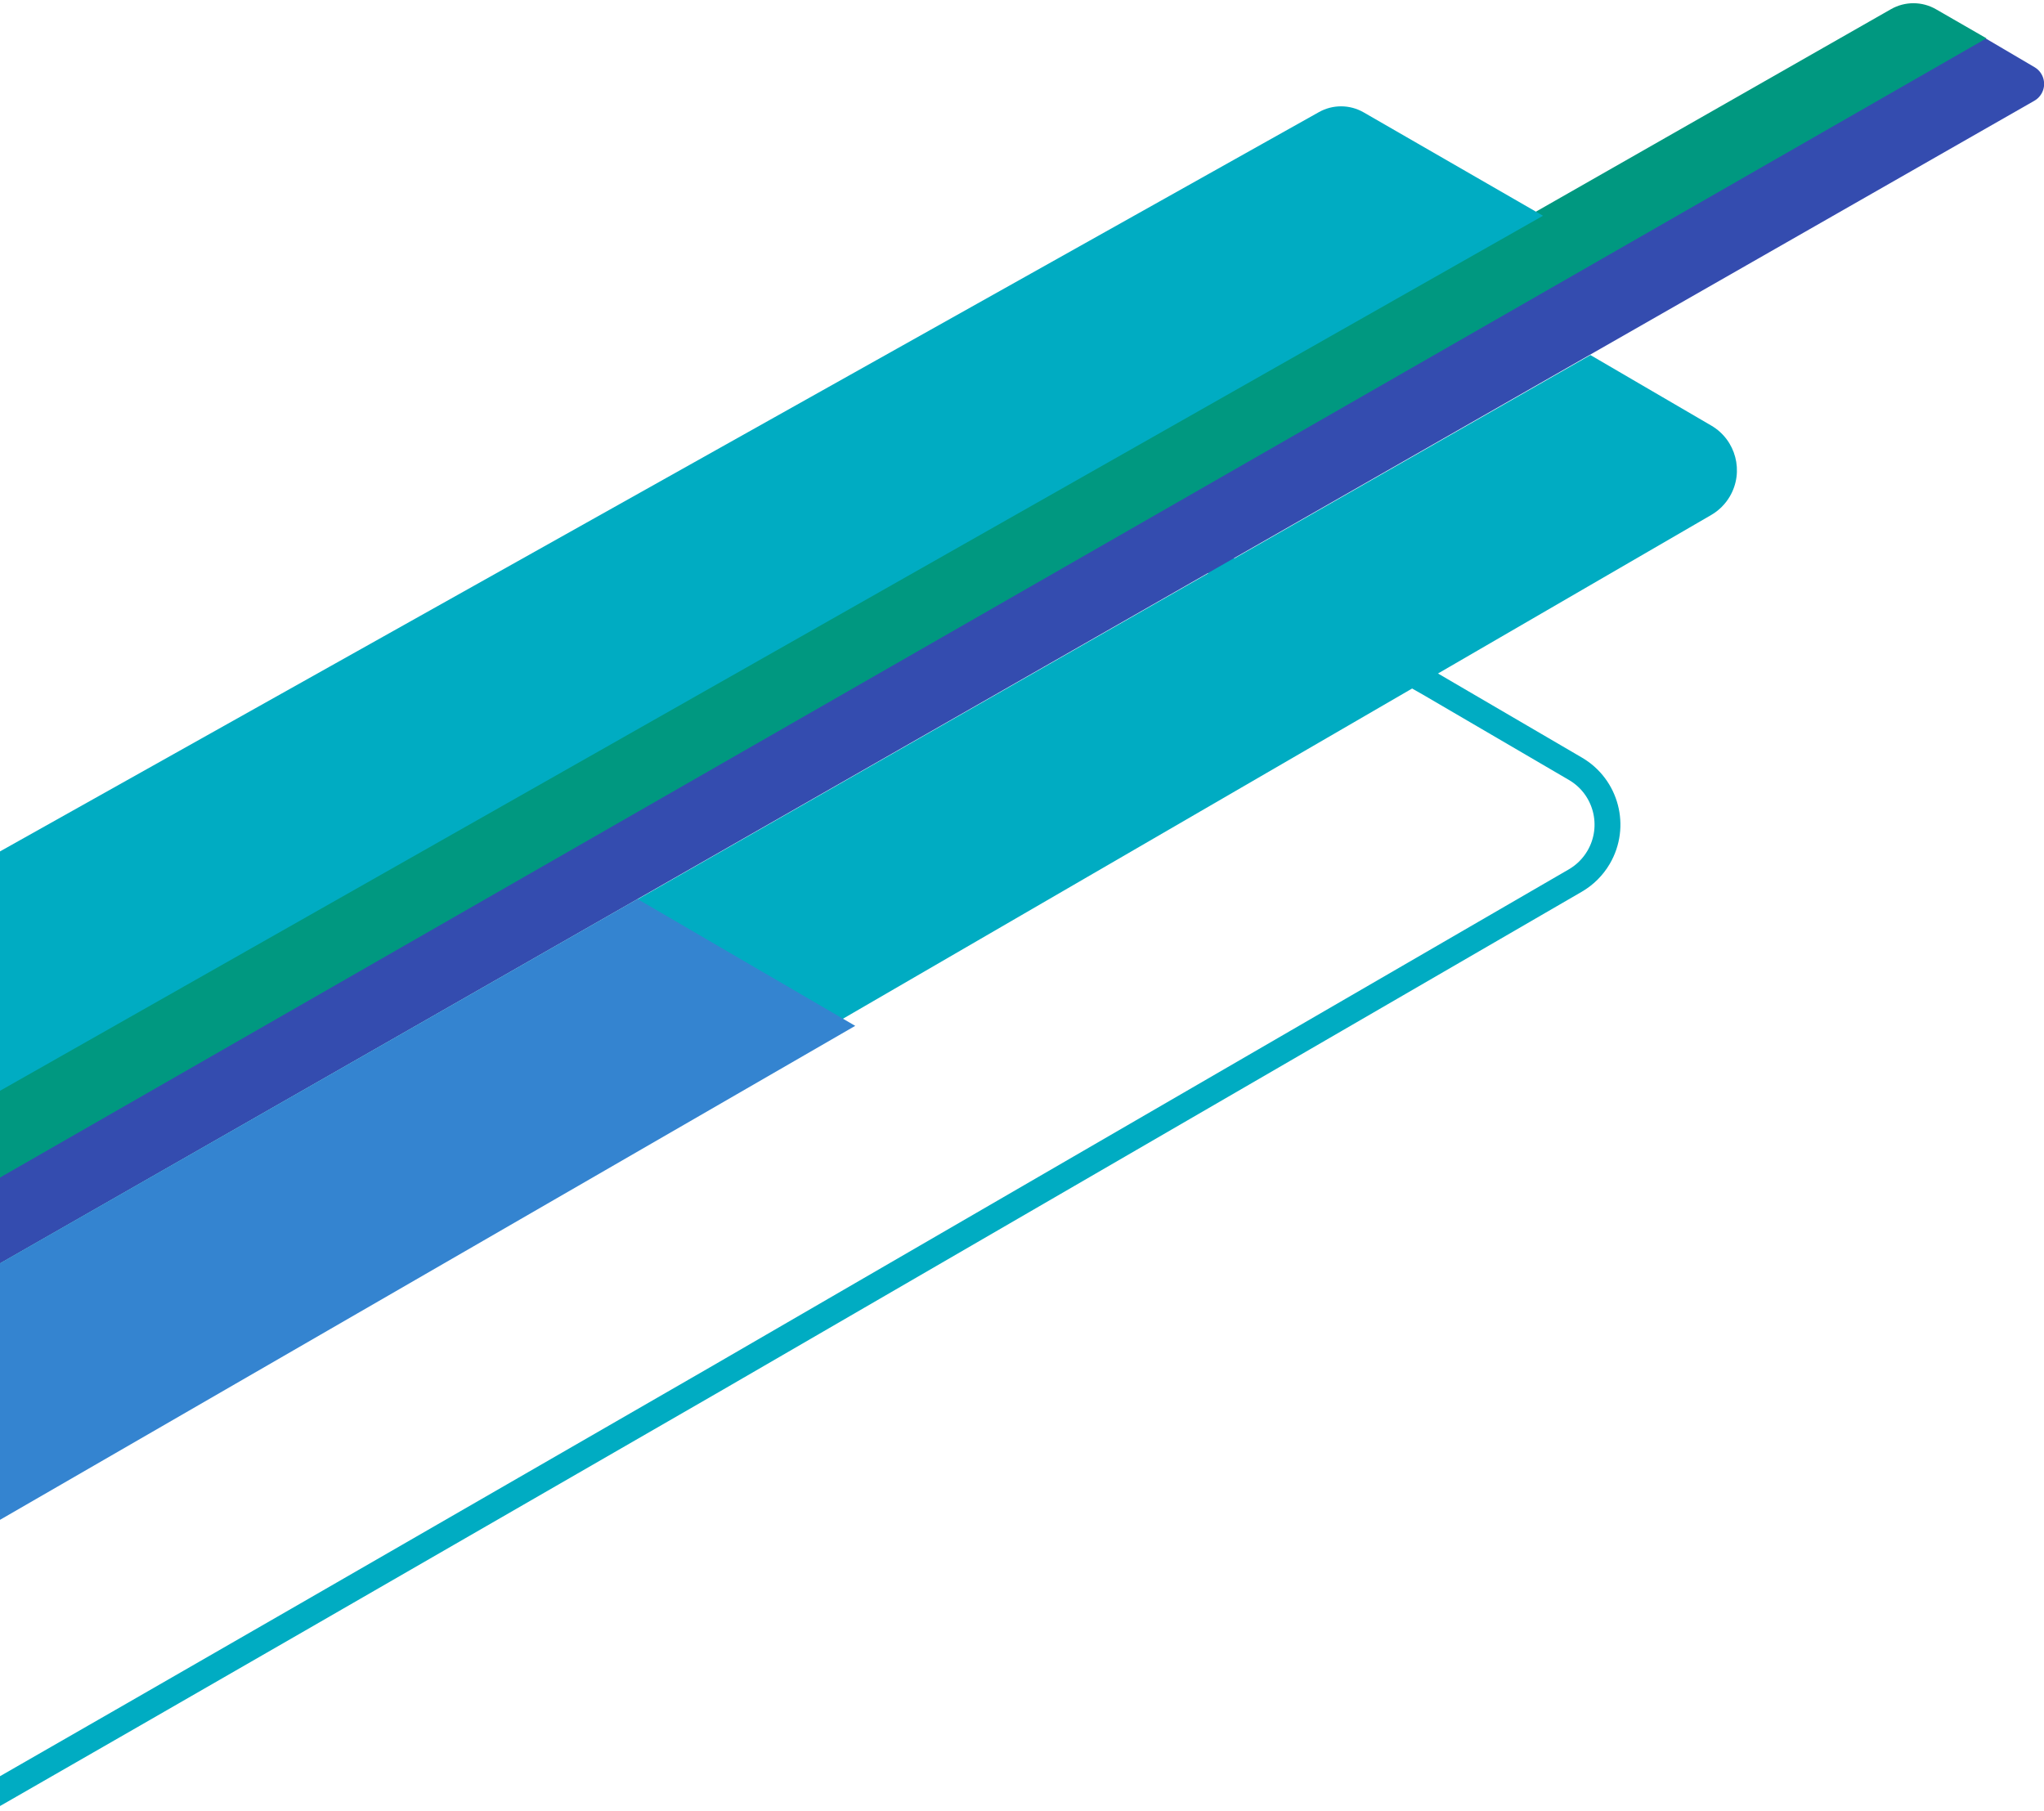
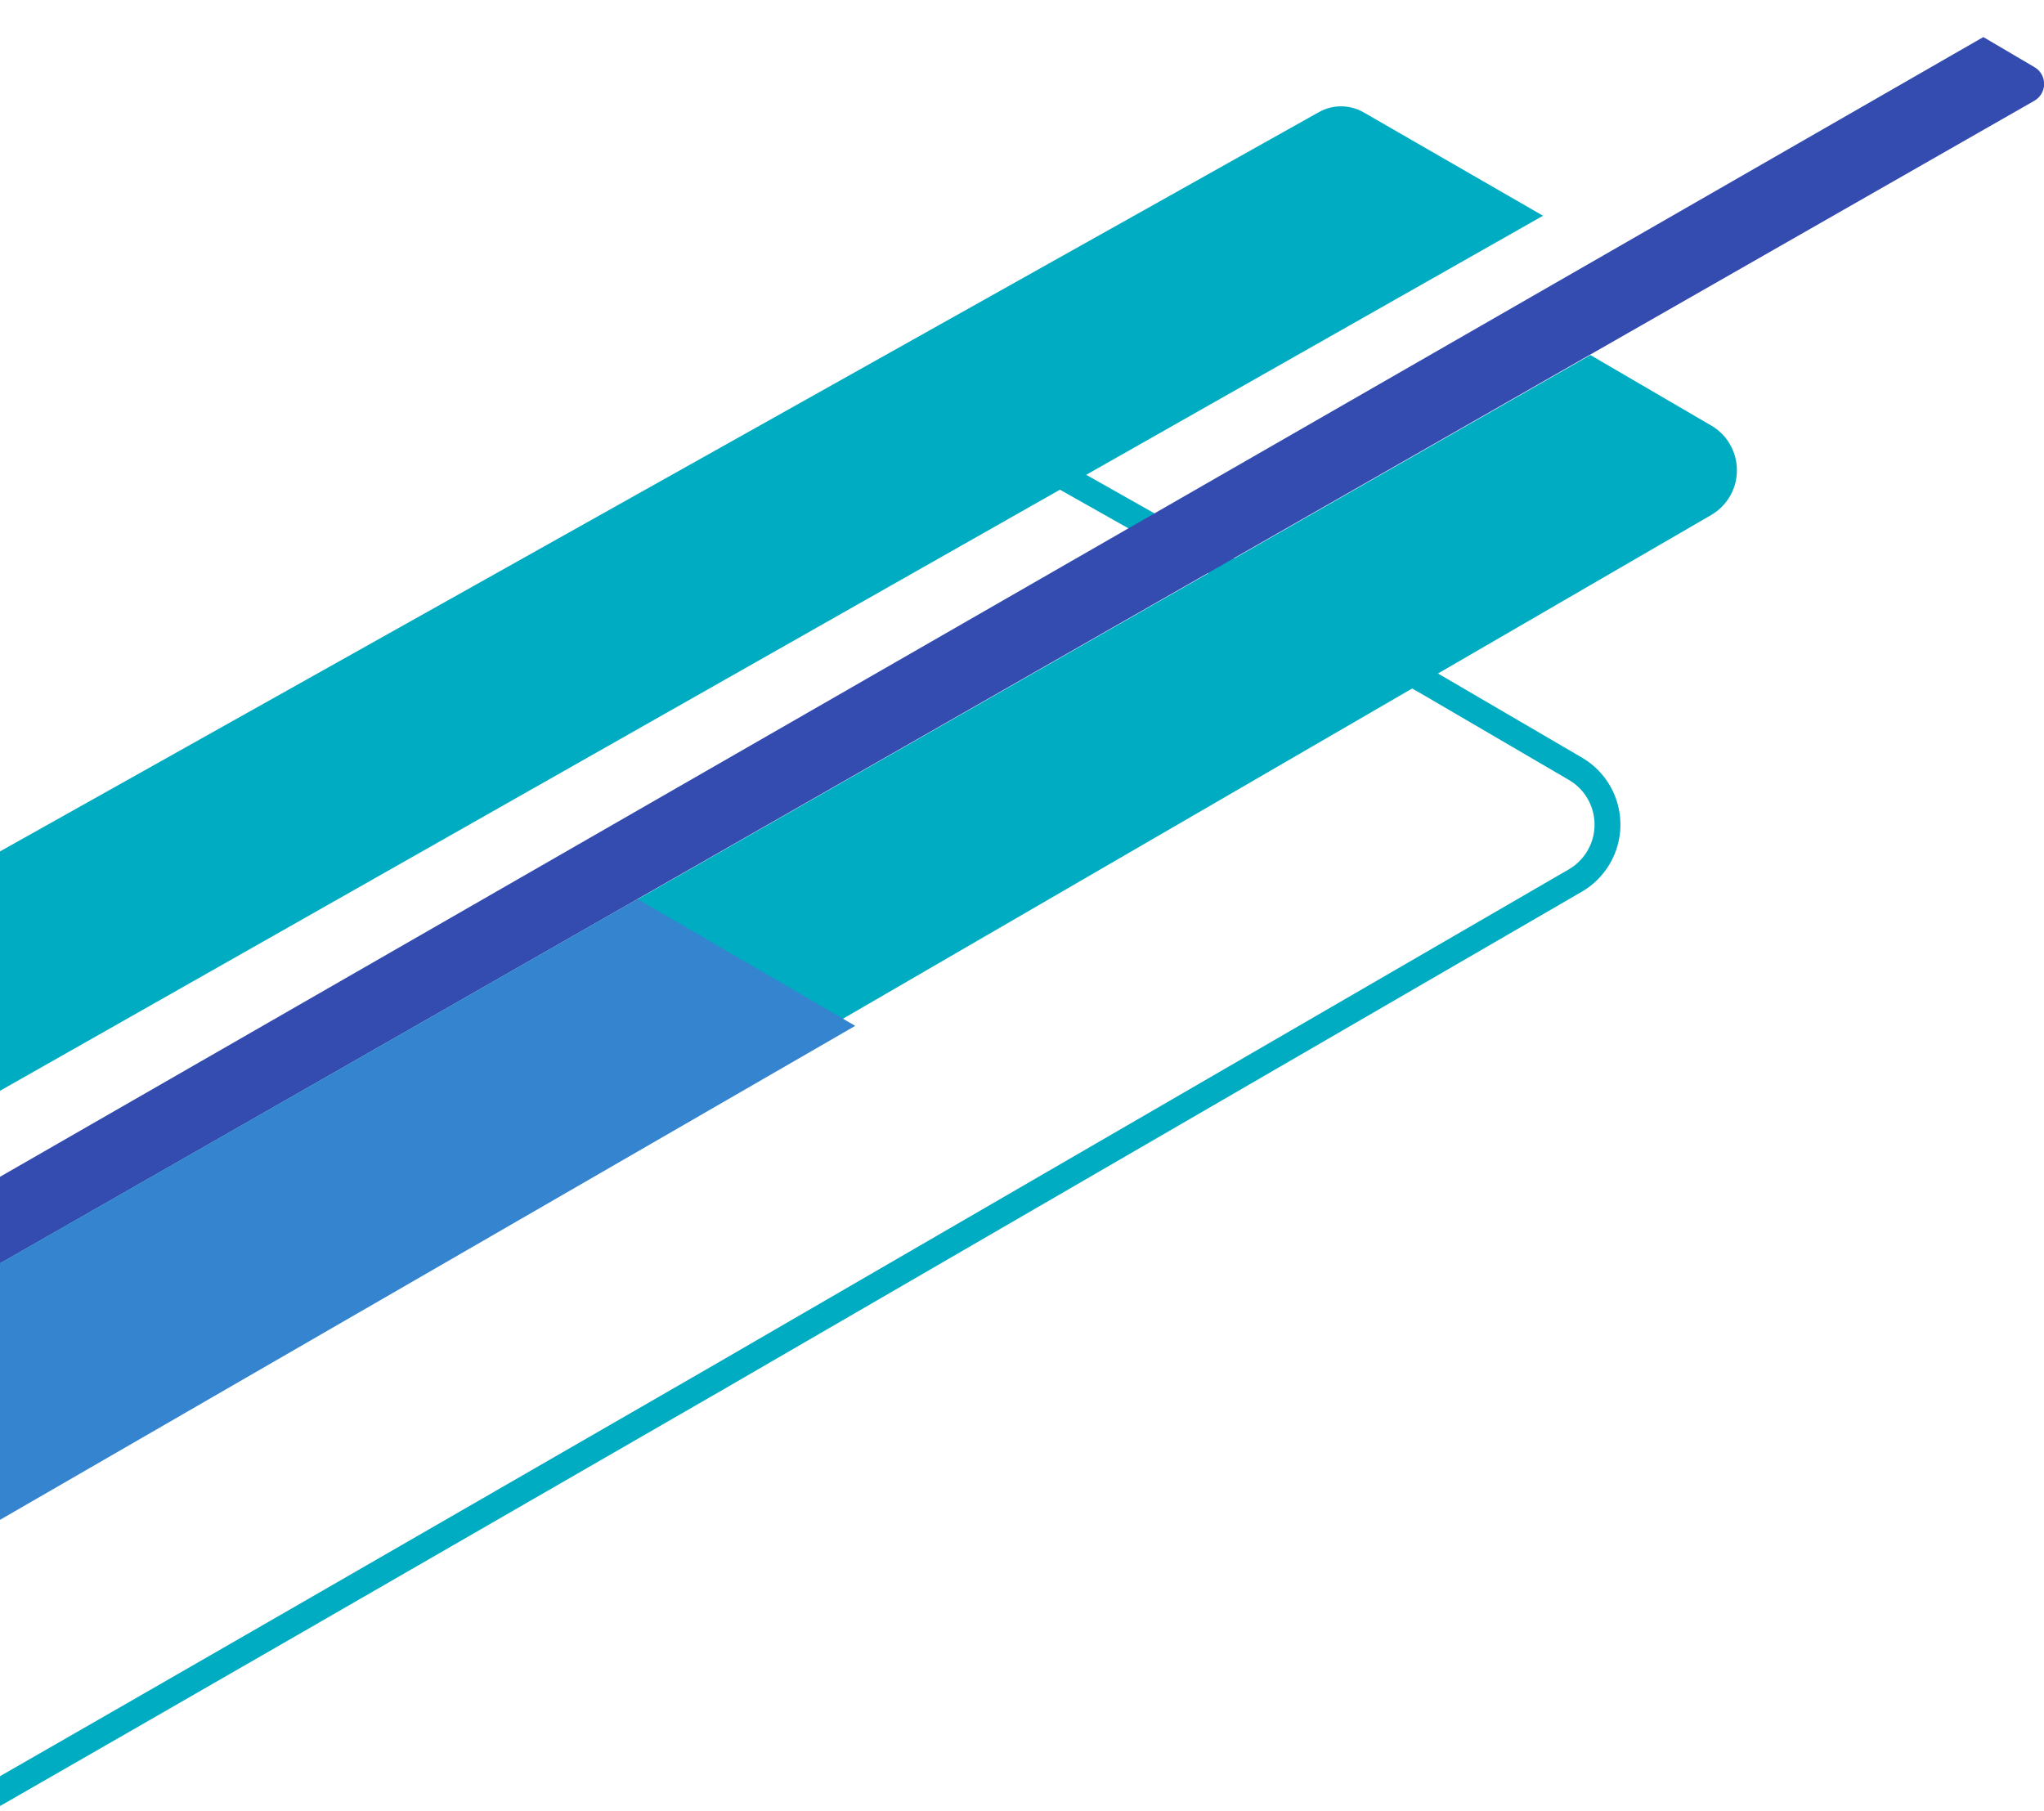
<svg xmlns="http://www.w3.org/2000/svg" width="316px" height="280px" viewBox="0 0 316 280" version="1.1">
  <title>blue pattern copy</title>
  <g id="Blog-Post" stroke="none" stroke-width="1" fill="none" fill-rule="evenodd">
    <g id="NS_BlogPost_mh_2a" transform="translate(-247, -3425)">
      <g id="about-the-author" transform="translate(247, 3361.702)">
        <g id="blue-pattern-copy" transform="translate(-37.95, 62.728)">
          <path d="M186.878,65.545 L258.854,106.184 L258.854,106.184 L281.509,119.421 C286.278,122.207 287.885,128.332 285.098,133.1 C284.225,134.595 282.978,135.838 281.48,136.706 L148.785,213.641 L148.785,213.641 C50.266,270.497 0.67,298.944 0,298.984 L0,161.085 L167.122,65.595 C173.239,62.1 180.743,62.081 186.878,65.545 Z" id="Fill-1" stroke="#00ACC2" stroke-width="4" />
          <path d="M19.845,192.904 L344.571,6.3 L352.49,10.959 C353.919,11.799 354.395,13.637 353.555,15.065 C353.29,15.516 352.912,15.89 352.458,16.149 L19.845,206.241 L19.845,206.241 L19.845,192.904 Z" id="Rectangle-Copy-16" fill="#344CAF" />
-           <path d="M7.95,185.817 L330.294,1.988 C332.453,0.756 335.103,0.762 337.256,2.003 L345.055,6.495 L345.055,6.495 L7.95,199.819 L7.95,185.817 Z" id="Rectangle-Copy-19" fill="#009880" />
-           <path d="M19.845,142.344 L241.855,17.902 C244.007,16.696 246.636,16.712 248.773,17.944 L276.499,33.924 L276.499,33.924 L19.845,179.471 L19.845,142.344 Z" id="Rectangle-Copy-27" fill="#00ACC2" />
+           <path d="M19.845,142.344 L241.855,17.902 C244.007,16.696 246.636,16.712 248.773,17.944 L276.499,33.924 L19.845,179.471 L19.845,142.344 Z" id="Rectangle-Copy-27" fill="#00ACC2" />
          <path d="M19.845,206.241 L283.827,55.46 L302.509,66.362 C306.325,68.589 307.613,73.487 305.386,77.303 C304.688,78.501 303.69,79.496 302.491,80.191 L19.845,244.176 L19.845,244.176 L19.845,206.241 Z" id="Rectangle-Copy-29" fill="#00ACC2" />
          <polygon id="Rectangle-Copy-29" fill="#3484D0" points="19.845 206.241 136.532 139.568 170.166 159.164 19.845 245.99" />
        </g>
      </g>
    </g>
  </g>
</svg>